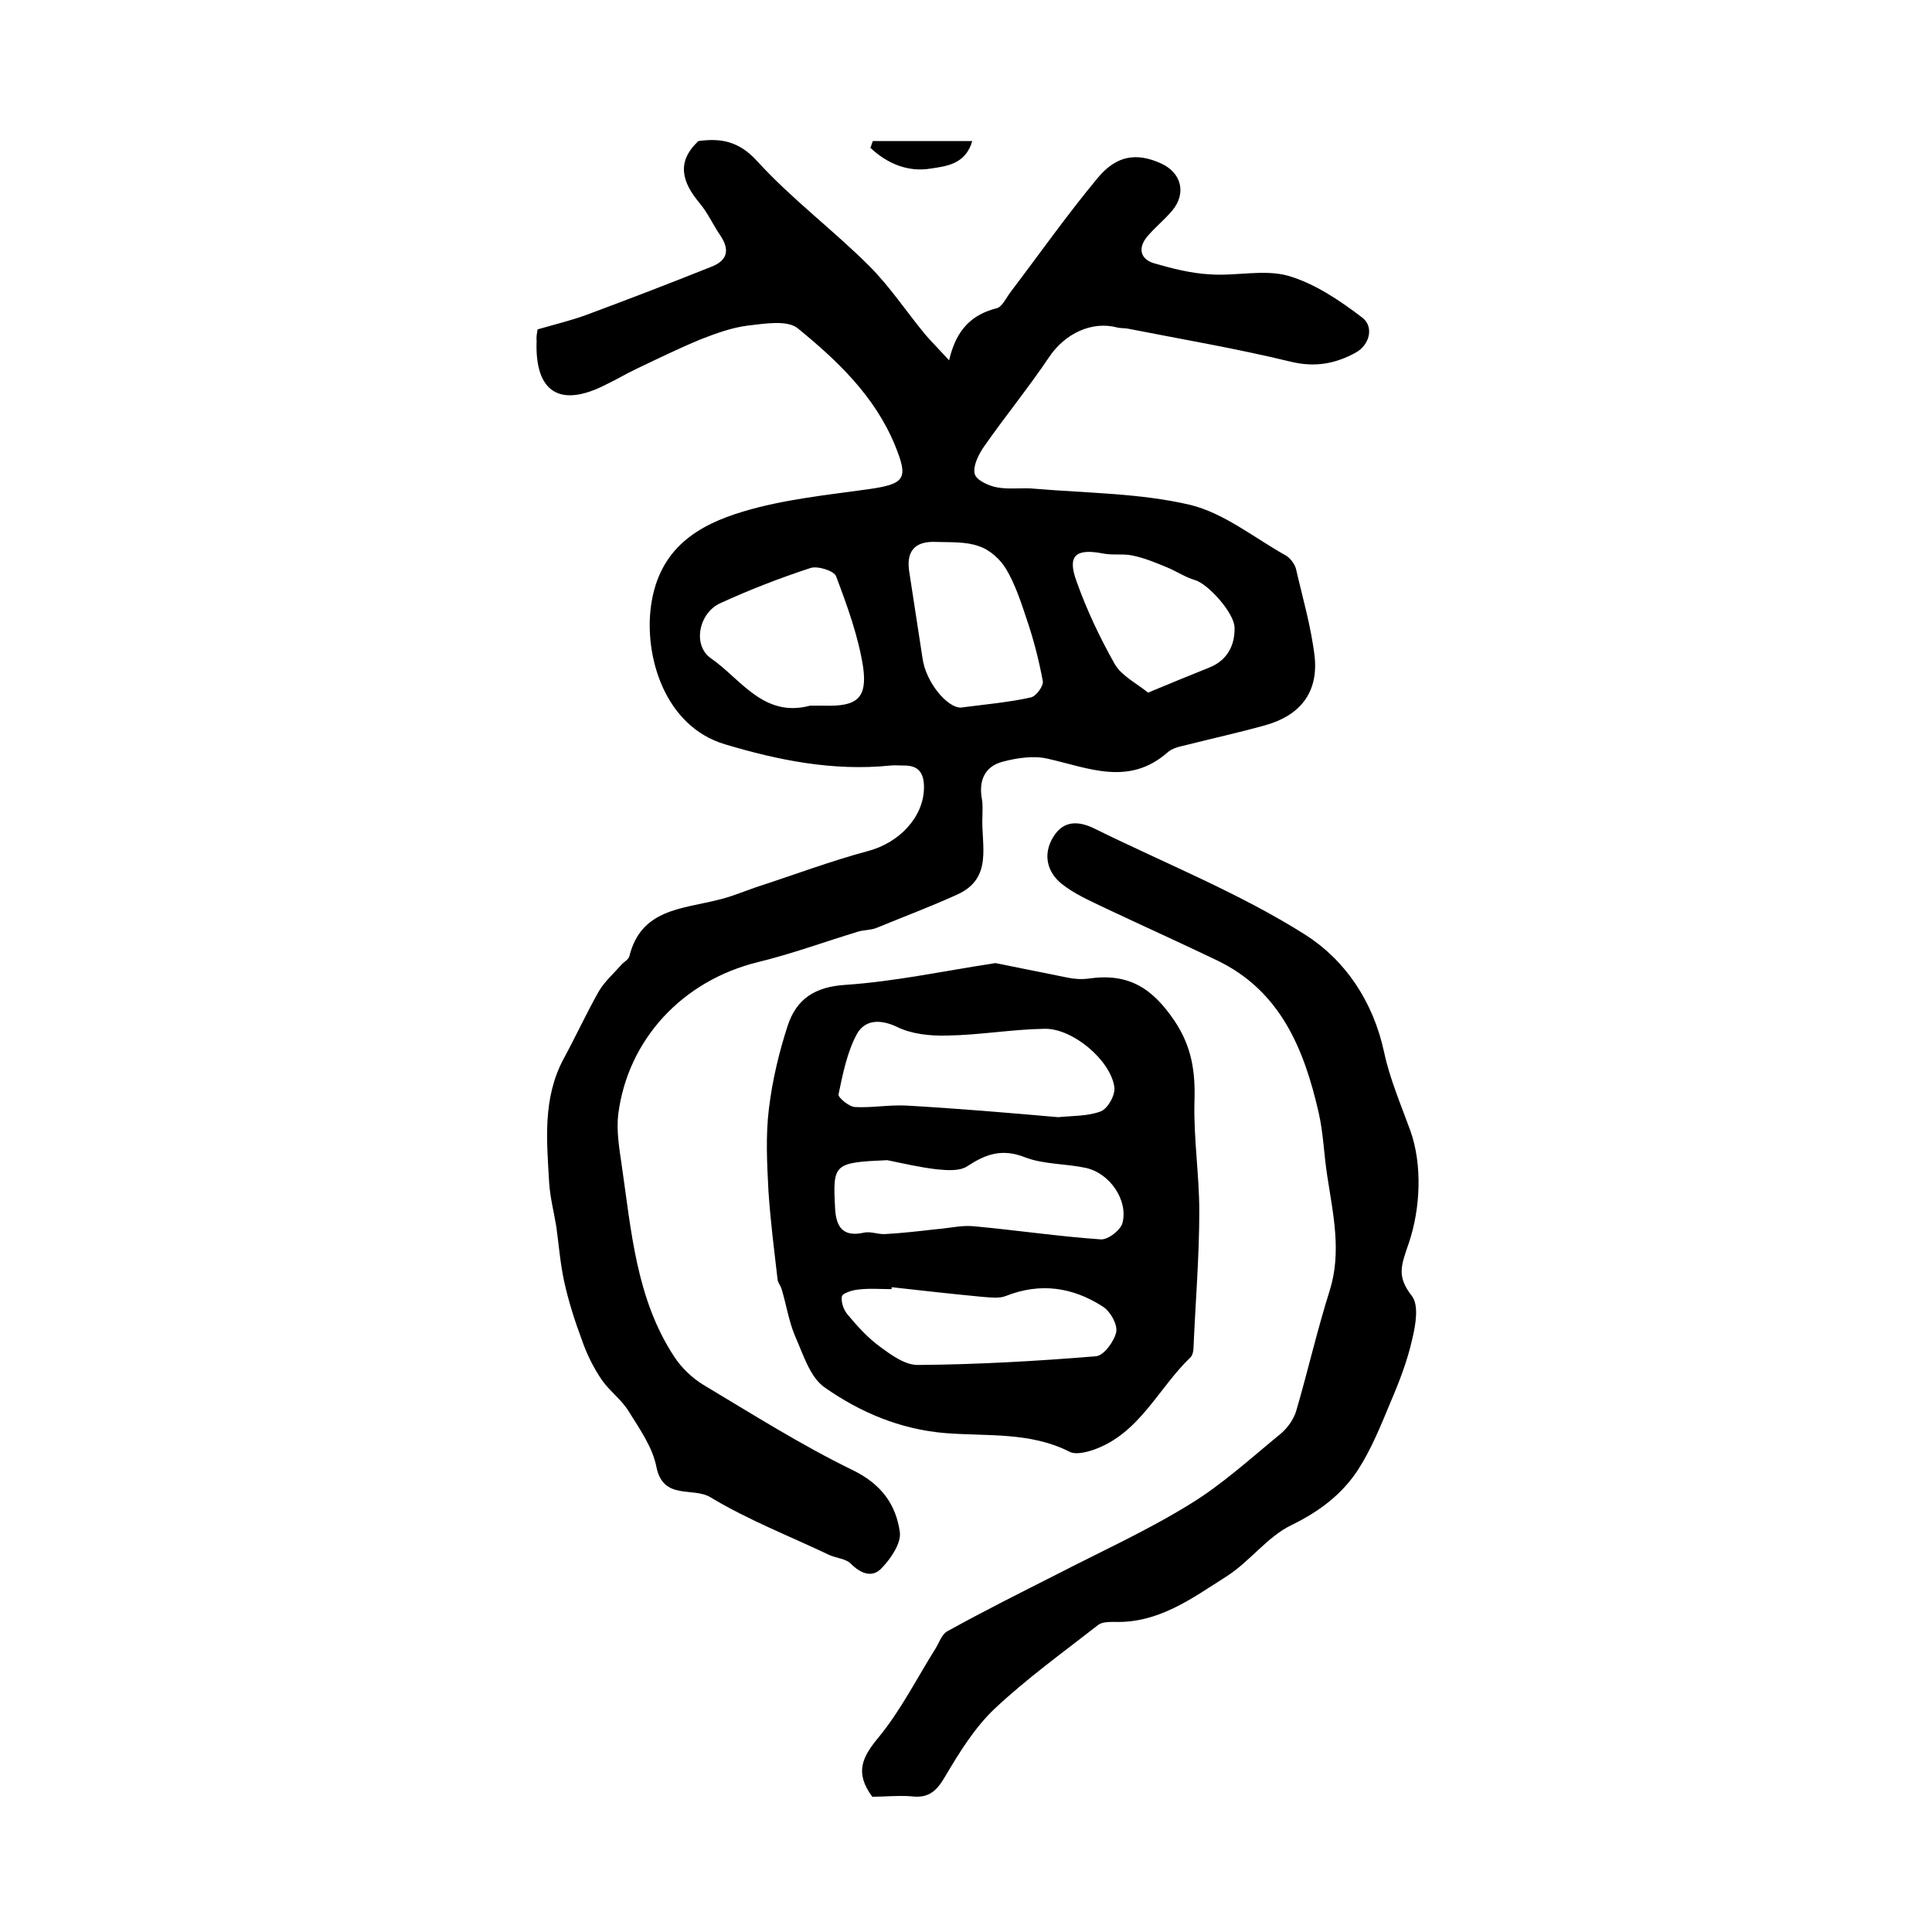
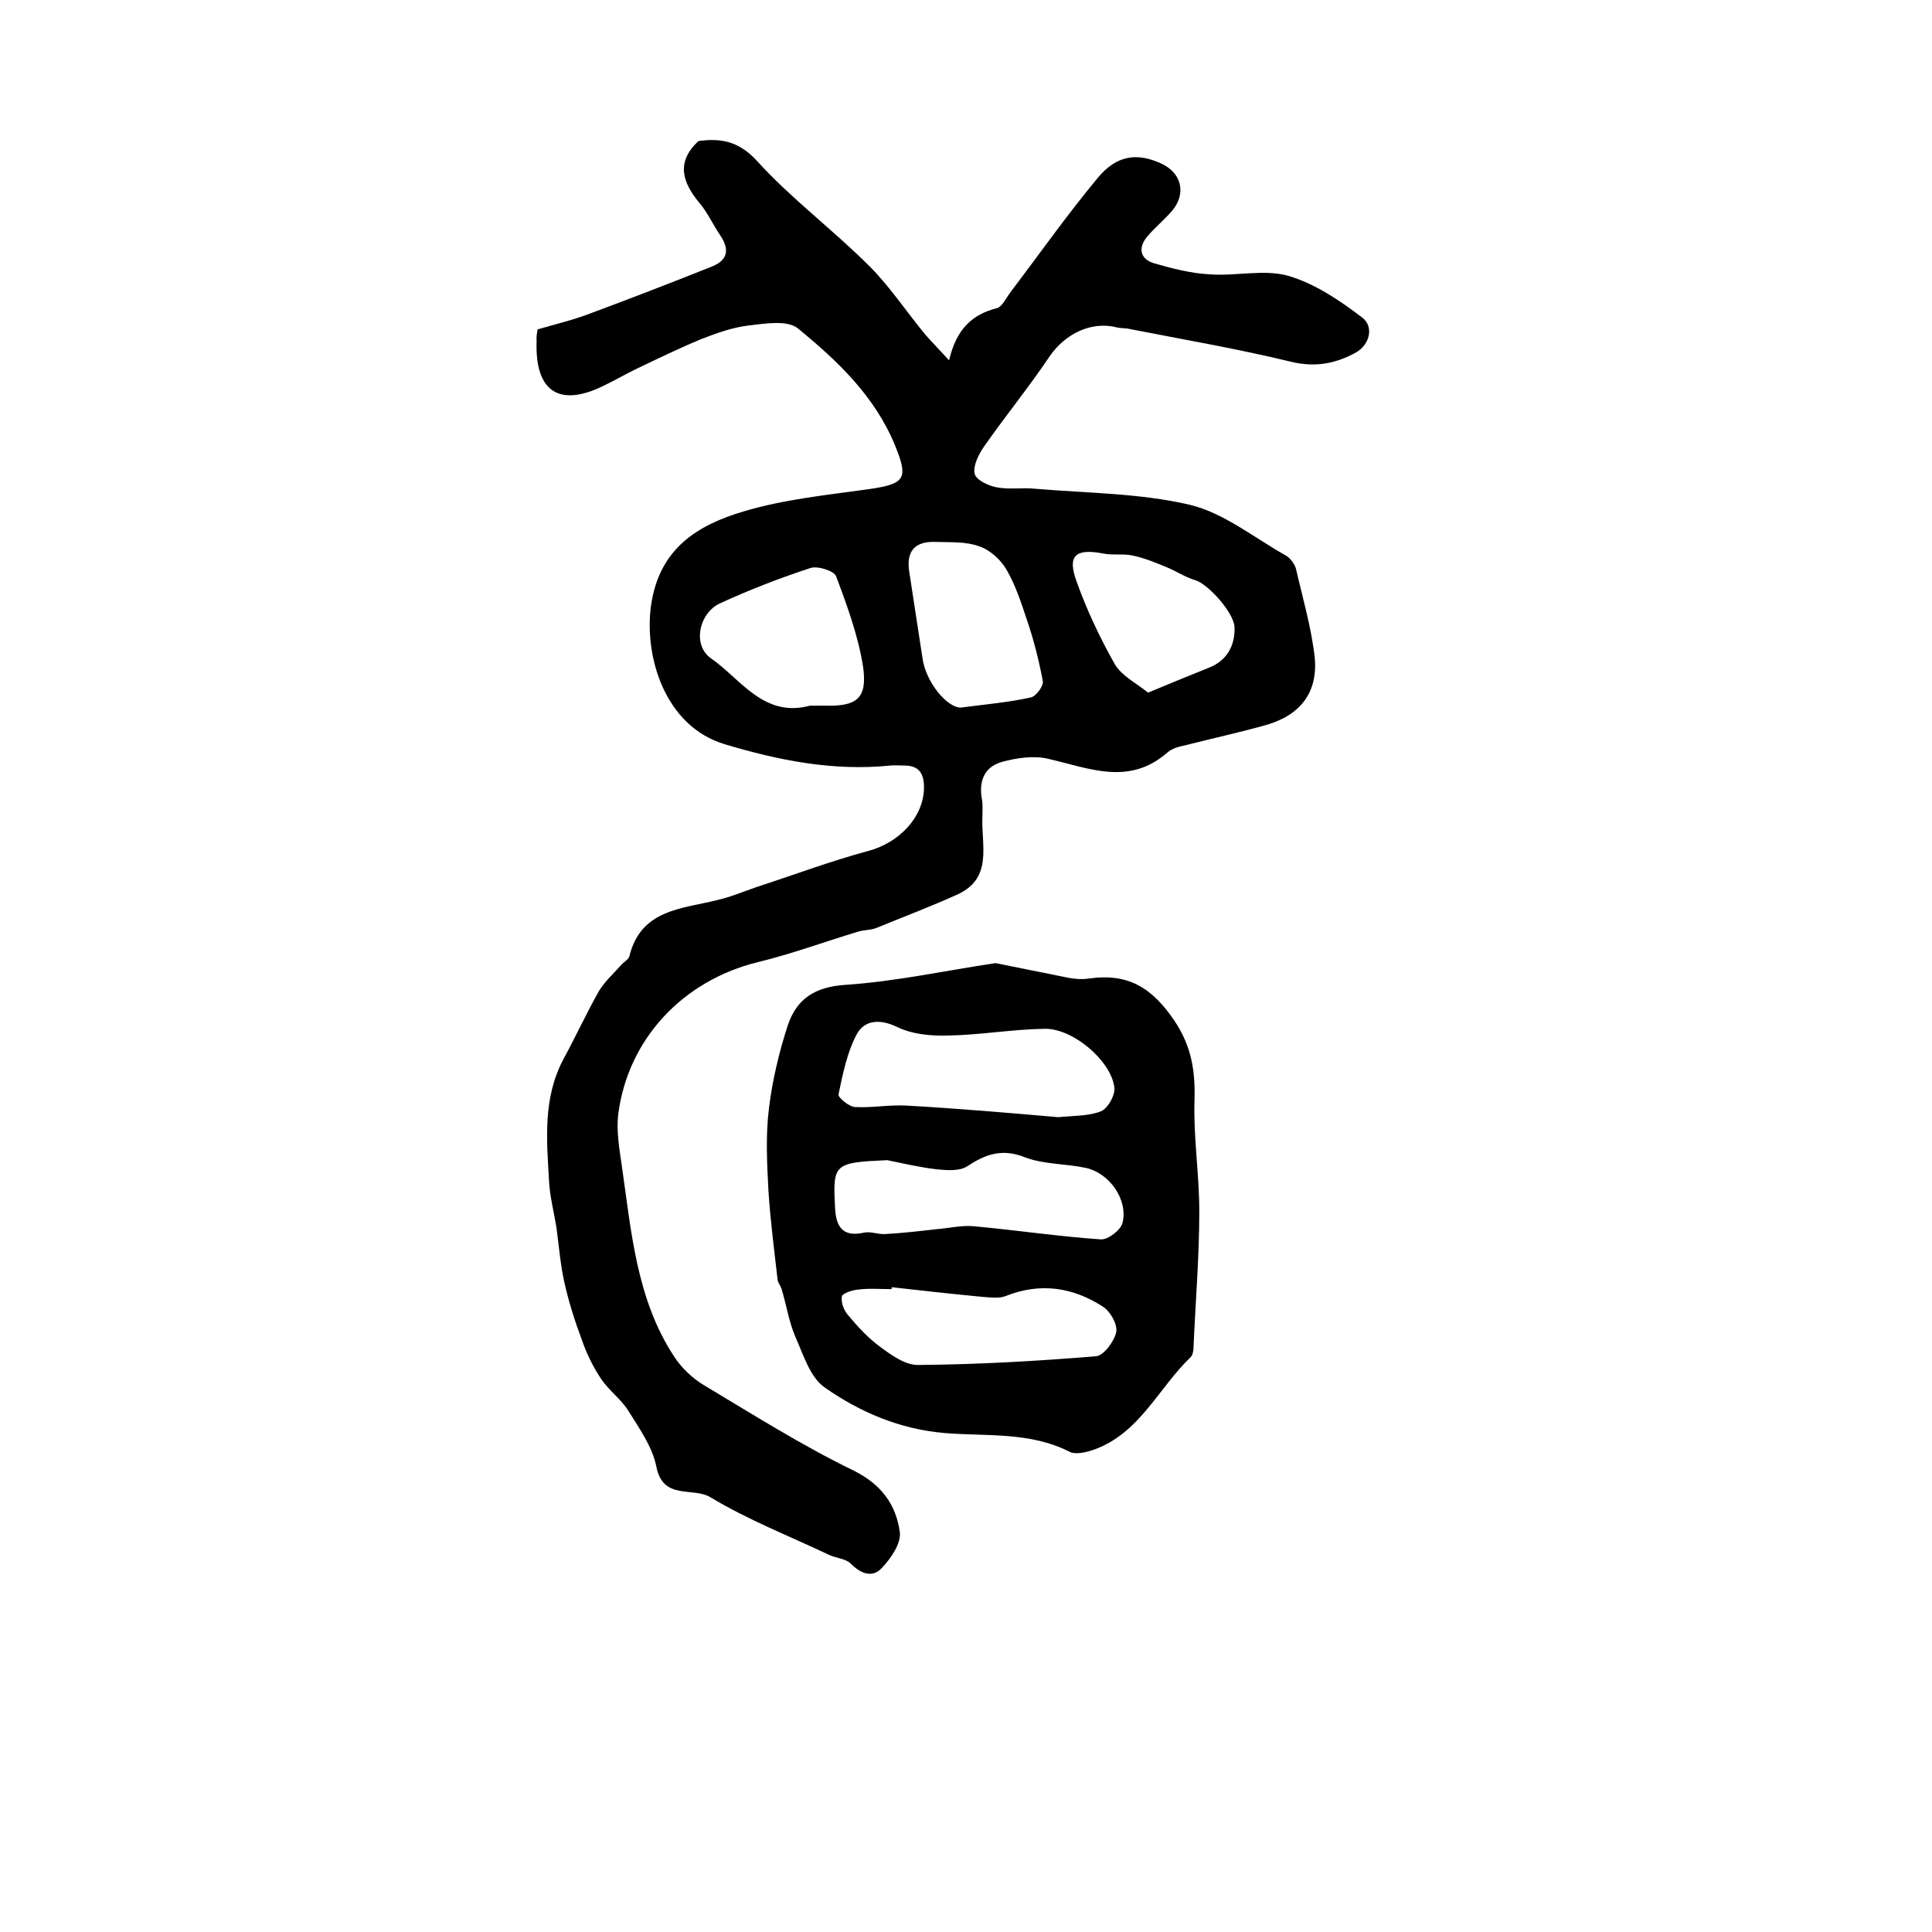
<svg xmlns="http://www.w3.org/2000/svg" version="1.1" id="图层_1" x="0px" y="0px" viewBox="0 0 400 400" style="enable-background:new 0 0 400 400;" xml:space="preserve">
  <style type="text/css">
	.st0{fill:#FFFFFF;}
</style>
  <g>
    <path d="M111.3,68.2c3.4-1,6.8-1.8,10.1-3c8.6-3.2,17.2-6.5,25.7-9.9c3.5-1.3,4.1-3.5,2-6.6c-1.5-2.2-2.6-4.7-4.3-6.7   c-3.5-4.2-4.9-8.4-0.2-12.8c4.5-0.6,8.3-0.1,12.2,4.2c7.1,7.8,15.7,14.2,23.2,21.7c4.3,4.3,7.7,9.5,11.6,14.2   c1.3,1.5,2.7,2.9,4.9,5.3c1.5-6.5,4.8-9.5,9.9-10.8c1.1-0.3,1.9-2.1,2.8-3.3c6-7.9,11.7-16,18.1-23.7c3.9-4.7,8.1-5.2,13-3   c4.3,1.9,5.4,6.2,2.4,9.8c-1.6,1.9-3.6,3.5-5.2,5.4c-1.9,2.3-1.5,4.6,1.4,5.5c3.8,1.1,7.7,2.1,11.6,2.3c5.4,0.4,11.2-1.1,16.2,0.3   c5.5,1.6,10.7,5.1,15.4,8.7c2.3,1.8,1.6,5.5-1.4,7.2c-4.2,2.3-8.4,3.1-13.4,1.9c-11.1-2.7-22.3-4.6-33.5-6.8   c-0.8-0.2-1.7-0.1-2.5-0.3c-5.3-1.4-10.8,1.3-14,6c-4.3,6.4-9.2,12.4-13.6,18.7c-1.1,1.6-2.3,4-1.9,5.6c0.3,1.3,2.9,2.5,4.6,2.8   c2.6,0.5,5.3,0,8,0.3c10.7,0.9,21.6,0.9,31.9,3.3c7.1,1.7,13.3,6.8,19.9,10.5c0.9,0.5,1.8,1.7,2.1,2.7c1.4,6.1,3.2,12.2,3.9,18.4   c0.7,7.4-3.1,12.1-10.4,14.1c-5.4,1.5-10.9,2.7-16.4,4.1c-1.3,0.3-2.7,0.6-3.7,1.5c-8,7-16.3,3.2-24.7,1.3   c-2.9-0.7-6.4-0.2-9.4,0.6c-3.8,1-5,4-4.3,7.8c0.2,1.1,0.1,2.3,0.1,3.5c-0.3,5.9,2.3,12.8-5.2,16.2c-5.5,2.5-11.1,4.6-16.7,6.9   c-1.2,0.5-2.6,0.4-3.9,0.8c-6.9,2.1-13.7,4.6-20.7,6.3c-15.5,3.8-26.9,15.9-28.9,31.5c-0.4,3.4,0.2,7,0.7,10.4   c2,13.7,3,27.8,10.9,39.8c1.5,2.3,3.7,4.4,6,5.8c10.2,6.1,20.3,12.5,31,17.7c5.9,2.9,8.9,7.1,9.7,12.8c0.3,2.3-1.8,5.4-3.7,7.4   c-2,2.2-4.4,1.2-6.5-0.9c-1-1-3-1.1-4.5-1.8c-8.2-3.9-16.7-7.2-24.5-11.9c-3.6-2.2-9.8,0.7-11.2-6.3c-0.8-4.1-3.5-7.9-5.8-11.6   c-1.5-2.4-3.9-4.1-5.5-6.4c-1.7-2.5-3.1-5.3-4.1-8.2c-1.5-4-2.8-8.1-3.7-12.2c-0.8-3.7-1.1-7.5-1.6-11.2c-0.5-3.1-1.3-6.1-1.5-9.2   c-0.5-8.7-1.4-17.5,3-25.7c2.5-4.6,4.7-9.4,7.3-14c1.2-2,3-3.6,4.6-5.4c0.5-0.6,1.5-1.1,1.7-1.8c2.4-9.8,10.9-9.8,18.4-11.7   c2.6-0.6,5.2-1.7,7.8-2.6c7.7-2.5,15.4-5.4,23.2-7.5c6.5-1.7,11.6-7.1,11.6-13.2c0-2.8-1-4.5-4-4.5c-1,0-2-0.1-3,0   c-11.8,1.2-23.2-1.1-34.2-4.4c-12.5-3.7-16.8-18.3-15.3-28.8c1.7-11.8,9.7-16.6,19.1-19.4c8.3-2.5,17.2-3.4,25.8-4.6   c7.8-1.1,8.4-2.2,5.6-9.1c-4.2-10.2-11.9-17.5-20.1-24.2c-2.2-1.8-6.8-1-10.3-0.6c-3.3,0.4-6.6,1.6-9.7,2.8   c-4.6,1.9-9.1,4.1-13.5,6.2c-2.1,1-4.1,2.2-6.2,3.2c-9.5,4.9-14.8,1.7-14.4-9C111,69.6,111.2,69,111.3,68.2z M167.7,146.1   c1,0,2,0,3,0c6.7,0.2,8.9-1.5,8-8c-1-6.4-3.3-12.7-5.6-18.8c-0.4-1.1-3.8-2.2-5.3-1.7c-6.4,2.1-12.6,4.5-18.7,7.3   c-4.4,2-5.8,8.7-1.9,11.4C153.3,140.5,158.1,148.7,167.7,146.1z M198.9,146.5c5.4-0.7,10-1.1,14.5-2.1c1.1-0.2,2.7-2.4,2.5-3.4   c-0.8-4.3-1.9-8.6-3.3-12.7c-1.2-3.6-2.4-7.3-4.3-10.5c-1.2-2-3.4-4-5.6-4.7c-2.7-1-5.9-0.8-8.9-0.9c-4.5-0.2-6.3,2-5.5,6.5   c0.9,5.9,1.8,11.7,2.7,17.6C191.7,141.3,196.1,146.5,198.9,146.5z M237.7,143.4c4.8-2,8.7-3.6,12.7-5.2c3.7-1.5,5.3-4.6,5.2-8.3   c-0.1-3.1-5.6-9.1-8.2-9.8c-2-0.6-3.8-1.8-5.7-2.6c-2.4-1-4.8-2-7.3-2.5c-1.9-0.4-4,0-6-0.4c-5.7-1.1-7.5,0.4-5.5,5.8   c2.1,5.9,4.8,11.6,7.9,17.1C232.2,139.9,235.2,141.4,237.7,143.4z" />
    <path d="M206.1,199.4c4.9,1,9.9,2,14.9,3c1.4,0.3,3,0.4,4.4,0.2c8.3-1.2,13.2,2,17.8,8.8c3.6,5.4,4.3,10.6,4.1,16.7   c-0.2,7.6,1,15.1,1,22.7c0,9.4-0.8,18.9-1.2,28.3c0,0.6-0.2,1.5-0.6,1.9c-6.7,6.4-10.6,15.9-20.2,19.2c-1.5,0.5-3.6,1-4.8,0.4   c-8.2-4.2-17.2-3.2-25.9-3.9c-9.3-0.8-17.5-4.3-24.8-9.4c-3.1-2.1-4.5-6.9-6.2-10.7c-1.3-3.1-1.8-6.5-2.8-9.8   c-0.2-0.6-0.7-1.2-0.8-1.8c-0.7-6.1-1.5-12.3-1.9-18.4c-0.3-5.7-0.6-11.5,0.1-17.1c0.7-5.8,2.1-11.7,3.9-17.2c1.8-5.4,5.5-8,12-8.4   C185.4,203.2,195.5,201,206.1,199.4z M219.1,231.3c3-0.3,6.2-0.2,8.8-1.2c1.5-0.6,3.1-3.5,2.8-5.1c-0.8-5.5-8.6-12.1-14.4-12   c-6.7,0.1-13.5,1.3-20.2,1.4c-3.5,0.1-7.4-0.3-10.4-1.8c-3.6-1.7-6.7-1.4-8.3,1.5c-2,3.7-2.9,8.2-3.8,12.5   c-0.1,0.6,2.1,2.5,3.4,2.6c3.5,0.2,7.1-0.5,10.7-0.3C198.3,229.5,208.8,230.4,219.1,231.3z M183.7,240.2   c-11.1,0.5-11.3,0.7-10.8,10c0.2,3.8,1.6,6,6,5c1.4-0.3,2.9,0.4,4.4,0.3c3.5-0.2,7-0.6,10.5-1c2.7-0.2,5.4-0.9,8-0.6   c8.7,0.8,17.4,2.1,26.1,2.7c1.5,0.1,4.1-1.9,4.5-3.4c1.2-4.7-2.6-10.3-7.6-11.4c-4.2-0.9-8.7-0.7-12.6-2.2c-4.8-1.9-8.2-0.6-12,1.9   c-1.6,1-4.1,0.8-6.2,0.6C190.5,241.7,187.1,240.9,183.7,240.2z M184.6,266.5c0,0.1,0,0.2,0,0.4c-2.3,0-4.7-0.2-7,0.1   c-1.2,0.1-3.2,0.8-3.3,1.4c-0.2,1.3,0.4,2.9,1.3,3.9c2,2.4,4.2,4.8,6.7,6.6c2.3,1.7,5.2,3.8,7.9,3.7c12.3-0.1,24.5-0.8,36.7-1.8   c1.6-0.1,3.8-3.1,4.2-5c0.3-1.6-1.2-4.3-2.8-5.3c-6.2-4-12.9-5-20-2.2c-1.4,0.6-3.3,0.3-4.9,0.2   C197.1,267.9,190.8,267.2,184.6,266.5z" />
-     <path d="M180.6,372c-3.7-5-2.1-8.2,1.3-12.3c4.6-5.6,7.9-12.2,11.8-18.4c0.8-1.3,1.3-3,2.5-3.6c7.4-4.1,15-7.9,22.5-11.7   c9.3-4.8,18.8-9.1,27.7-14.6c6.7-4.1,12.7-9.6,18.8-14.6c1.4-1.2,2.7-3,3.2-4.8c2.4-8.2,4.3-16.6,6.9-24.8c2.5-8,0.7-15.8-0.5-23.7   c-0.7-4.4-0.8-8.9-1.8-13.2c-3-13.1-7.9-25.2-21.1-31.5c-7.7-3.7-15.5-7.2-23.1-10.8c-3.1-1.5-6.4-2.9-9.1-5.1   c-2.9-2.4-3.8-6-1.7-9.5c2.1-3.6,5.3-3.5,8.7-1.8c14.6,7.2,29.9,13.3,43.5,21.9c8.2,5.2,14.1,13.7,16.4,24.5   c1.1,5.2,3.5,10.9,5.4,16.1c2.5,7,2.1,16.1-0.3,23.2c-1.6,4.7-2.6,6.9,0.6,11c1.5,1.9,0.8,6,0.1,8.9c-1,4.5-2.7,8.9-4.5,13.1   c-2,4.8-4,9.8-6.8,14.1c-3.3,5-7.9,8.5-13.6,11.3c-5.1,2.4-8.7,7.6-13.6,10.7c-7.1,4.5-14,9.7-23.2,9.4c-1.1,0-2.5,0-3.3,0.6   c-7.3,5.7-14.8,11.1-21.5,17.4c-4.1,3.9-7.2,8.9-10.1,13.8c-1.8,3.1-3.4,4.8-7.2,4.3C185.8,371.7,183.1,372,180.6,372z" />
-     <path d="M180.7,29.2c6.7,0,13.4,0,20.6,0c-1.4,4.8-5.3,5.2-8.6,5.7c-4.8,0.8-9.1-1.1-12.5-4.3C180.4,30.2,180.5,29.7,180.7,29.2z" />
  </g>
</svg>